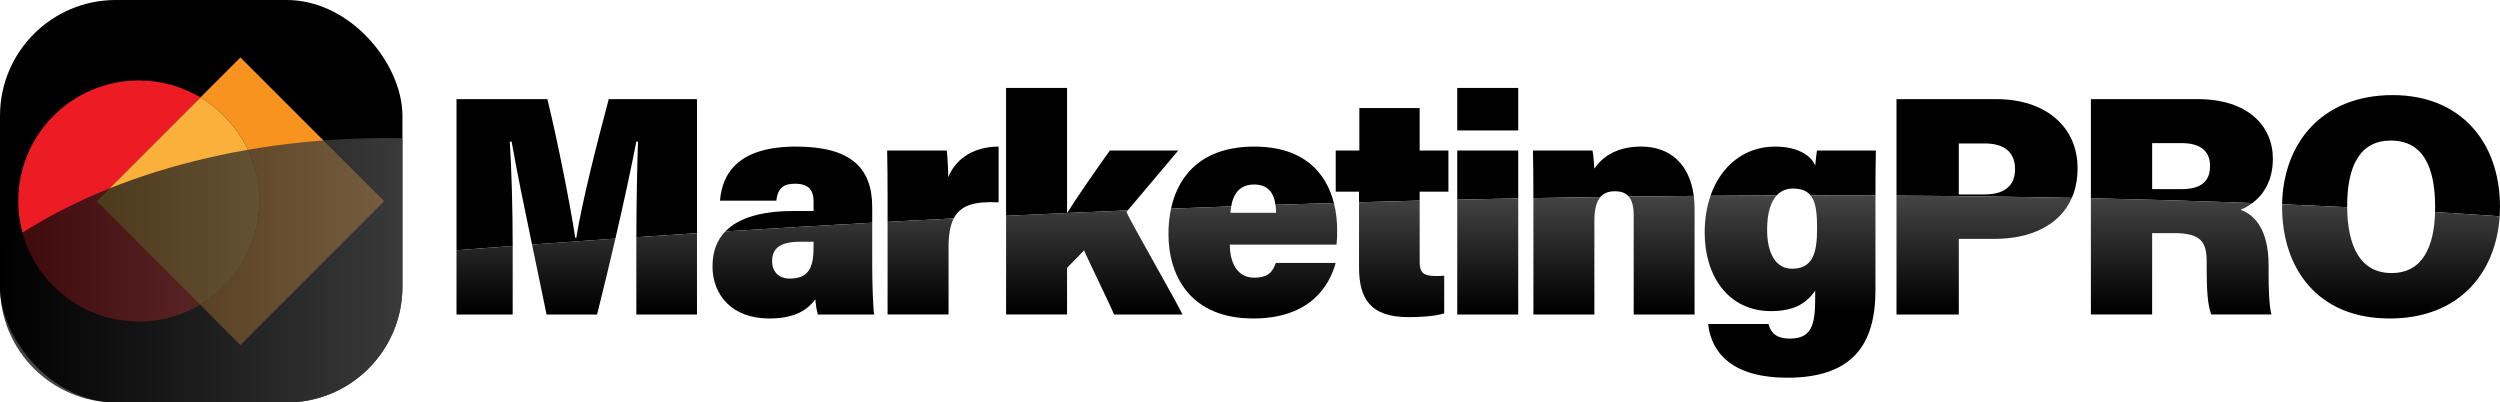
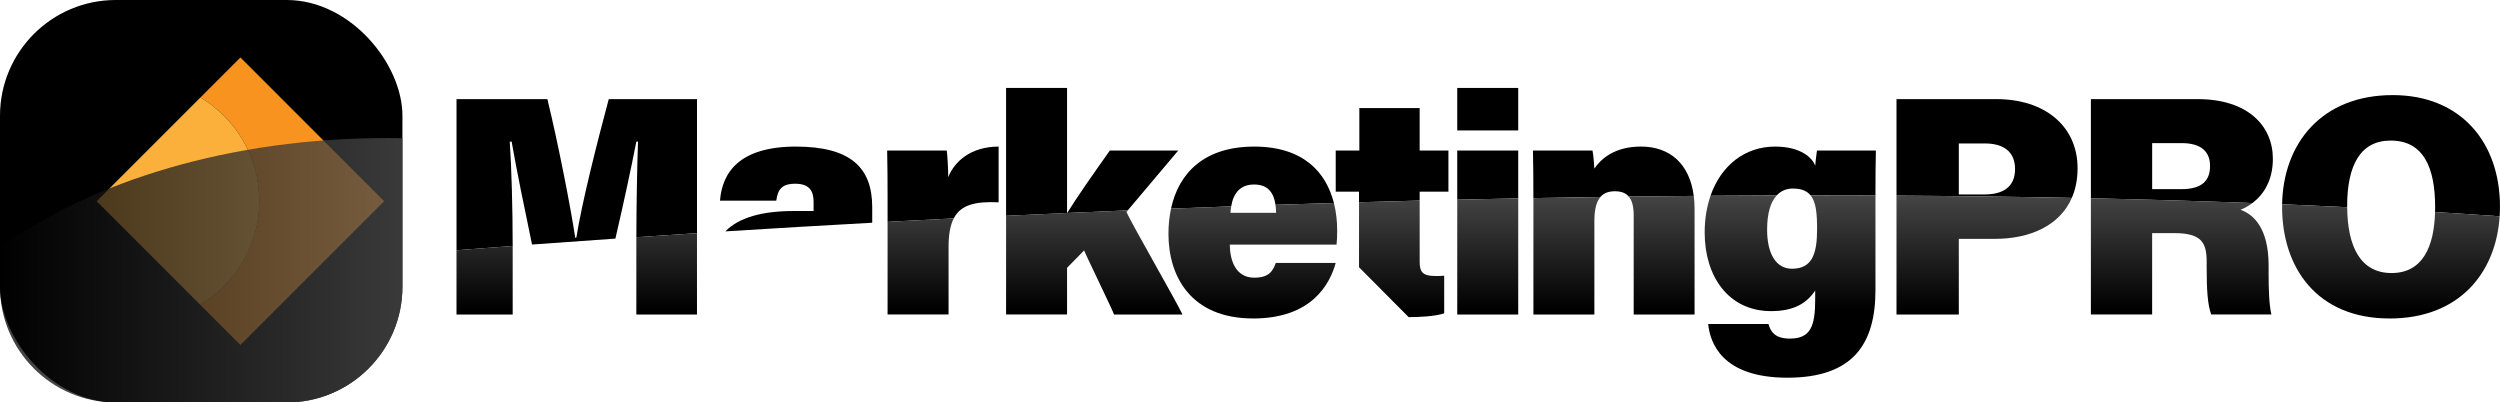
<svg xmlns="http://www.w3.org/2000/svg" xmlns:xlink="http://www.w3.org/1999/xlink" viewBox="0 0 1187.19 191.11">
  <defs>
    <style>
      .cls-1 {
        fill: url(#linear-gradient-12);
      }

      .cls-1, .cls-2, .cls-3, .cls-4, .cls-5, .cls-6, .cls-7, .cls-8, .cls-9, .cls-10, .cls-11, .cls-12, .cls-13, .cls-14, .cls-15, .cls-16, .cls-17, .cls-18, .cls-19, .cls-20, .cls-21 {
        stroke-width: 0px;
      }

      .cls-2 {
        fill: url(#linear-gradient);
      }

      .cls-3 {
        fill: #ed1c24;
      }

      .cls-4 {
        fill: url(#linear-gradient-6);
      }

      .cls-22 {
        isolation: isolate;
      }

      .cls-6 {
        fill: url(#linear-gradient-15);
      }

      .cls-7 {
        fill: url(#linear-gradient-11);
      }

      .cls-8 {
        fill: url(#linear-gradient-5);
      }

      .cls-9 {
        fill: none;
      }

      .cls-10 {
        fill: #f7931e;
      }

      .cls-11 {
        fill: url(#linear-gradient-13);
      }

      .cls-12 {
        fill: url(#linear-gradient-14);
      }

      .cls-13 {
        fill: url(#linear-gradient-2);
      }

      .cls-14 {
        fill: url(#linear-gradient-7);
      }

      .cls-15 {
        fill: url(#linear-gradient-3);
      }

      .cls-16 {
        fill: url(#linear-gradient-9);
      }

      .cls-17 {
        fill: url(#linear-gradient-8);
      }

      .cls-18 {
        fill: url(#linear-gradient-16);
        mix-blend-mode: screen;
        opacity: .75;
      }

      .cls-19 {
        fill: url(#linear-gradient-10);
      }

      .cls-20 {
        fill: #fbb03b;
      }

      .cls-21 {
        fill: url(#linear-gradient-4);
      }
    </style>
    <linearGradient id="linear-gradient" x1="272.44" y1="147.22" x2="272.44" y2="86.41" gradientUnits="userSpaceOnUse">
      <stop offset="0" stop-color="#000" />
      <stop offset="1" stop-color="#4d4d4d" />
    </linearGradient>
    <linearGradient id="linear-gradient-2" x1="230.11" y1="147.22" x2="230.11" y2="86.41" xlink:href="#linear-gradient" />
    <linearGradient id="linear-gradient-3" x1="316.58" y1="147.22" x2="316.58" y2="86.41" xlink:href="#linear-gradient" />
    <linearGradient id="linear-gradient-4" x1="376.73" y1="147.22" x2="376.73" y2="86.41" xlink:href="#linear-gradient" />
    <linearGradient id="linear-gradient-5" x1="437.2" y1="147.22" x2="437.2" y2="86.41" xlink:href="#linear-gradient" />
    <linearGradient id="linear-gradient-6" x1="519.64" y1="147.22" x2="519.64" y2="86.41" xlink:href="#linear-gradient" />
    <linearGradient id="linear-gradient-7" x1="594.91" y1="147.22" x2="594.91" y2="86.41" xlink:href="#linear-gradient" />
    <linearGradient id="linear-gradient-8" x1="665.59" y1="147.22" x2="665.59" y2="86.41" xlink:href="#linear-gradient" />
    <linearGradient id="linear-gradient-9" x1="706.49" y1="147.22" x2="706.49" y2="86.41" xlink:href="#linear-gradient" />
    <linearGradient id="linear-gradient-10" x1="789.09" y1="147.22" x2="789.09" y2="86.41" xlink:href="#linear-gradient" />
    <linearGradient id="linear-gradient-11" x1="744.09" y1="147.22" x2="744.09" y2="86.41" xlink:href="#linear-gradient" />
    <linearGradient id="linear-gradient-12" x1="850.06" y1="147.22" x2="850.06" y2="86.41" xlink:href="#linear-gradient" />
    <linearGradient id="linear-gradient-13" x1="942.23" y1="147.22" x2="942.23" y2="86.41" xlink:href="#linear-gradient" />
    <linearGradient id="linear-gradient-14" x1="1035.77" y1="147.22" x2="1035.77" y2="86.41" xlink:href="#linear-gradient" />
    <linearGradient id="linear-gradient-15" x1="1135.36" y1="147.22" x2="1135.36" y2="86.41" xlink:href="#linear-gradient" />
    <linearGradient id="linear-gradient-16" x1="0" y1="128.34" x2="191.11" y2="128.34" xlink:href="#linear-gradient" />
  </defs>
  <g class="cls-22">
    <g id="Layer_2" data-name="Layer 2">
      <g id="Layer_1-2" data-name="Layer 1">
        <g>
          <g>
            <path class="cls-9" d="m1135.28,66.76c-14.56,0-20.67,12.02-20.67,31.06,0,.19,0,.38,0,.58,14.28.7,28.2,1.47,41.74,2.3.02-.77.04-1.54.04-2.33,0-18.66-5.45-31.61-21.11-31.61Z" />
            <path class="cls-9" d="m242.07,67.26c.84,12.03,1.39,32,1.39,49.52v.02c3.06-.23,6.12-.45,9.19-.68-3.71-17.77-7.22-34.78-9.68-48.86h-.9Z" />
            <path class="cls-9" d="m851.42,89.54c-2.94,0-5.62,1-7.73,3.28,5.4-.01,10.77-.02,16.12-.03-1.71-2.11-4.34-3.25-8.4-3.25Z" />
            <path class="cls-9" d="m766.97,90.83c-2.89,0-5.26.75-6.96,2.71,4.5-.06,8.99-.12,13.46-.18-1.39-1.65-3.48-2.52-6.5-2.52Z" />
            <path class="cls-9" d="m1036.01,67.95h-14.01v21.86h13.86c9.98,0,13.62-4.15,13.62-11.03s-4.32-10.83-13.48-10.83Z" />
            <path class="cls-9" d="m942.49,68.11h-12.3v24.22h12.22c8.47,0,14.49-3.53,14.49-12.06s-6.07-12.16-14.41-12.16Z" />
            <path class="cls-9" d="m302.18,67.25c-2.54,13.01-5.99,28.99-9.94,46.06,3.31-.23,6.63-.45,9.95-.68.04-15.42.37-34.06.79-45.38h-.8Z" />
            <path class="cls-9" d="m595.5,87.61c-6.67,0-9.8,4.25-10.85,10.38,7.04-.25,14.05-.5,21.04-.73-.78-5.51-3.4-9.65-10.2-9.65Z" />
            <path class="cls-5" d="m243.46,116.78c0-17.52-.55-37.49-1.39-49.52h.9c2.46,14.07,5.97,31.09,9.68,48.86,13.11-.96,26.31-1.9,39.59-2.81,3.95-17.06,7.41-33.05,9.94-46.06h.8c-.42,11.32-.75,29.96-.79,45.38,9.56-.65,19.16-1.28,28.8-1.9v-63.66h-41.91c-5.95,22.23-12.77,49.37-15.4,65.82h-.51c-2.29-15.12-8.19-45.12-13.23-65.82h-43.15v71.76c8.85-.69,17.75-1.36,26.68-2.03v-.02Z" />
            <path class="cls-5" d="m414.19,98.32c0-18.77-10.34-28.61-35.86-28.71-27.67-.1-35.39,12.68-36.42,25.67h26.73c.68-5.03,2.41-8.03,8.96-8.03,6.98,0,8.76,3.66,8.76,8.65v4.31h-9.55c-14.7,0-25.92,3.03-32.35,9.67,23.03-1.45,46.29-2.82,69.74-4.11v-7.45Z" />
            <path class="cls-5" d="m452.91,103.71c3.38-6.57,10.32-8.11,21.31-7.64v-26.47c-13.37.1-20.92,7.06-23.93,14.54,0-3.42-.35-10.24-.7-12.65h-28.3c.15,6.93.2,14.9.2,22.35v11.52c4-.22,7.99-.43,12-.64,6.49-.34,12.96-.68,19.42-1Z" />
            <path class="cls-5" d="m506.72,41.76h-28.96v60.73c9.69-.47,19.34-.91,28.96-1.34v-59.38Z" />
            <path class="cls-5" d="m559.51,71.5h-32.49c-8.25,11.65-15.63,22.19-20.24,29.64,9.62-.43,19.21-.85,28.76-1.24l23.96-28.4Z" />
            <path class="cls-5" d="m595.5,87.61c6.8,0,9.42,4.14,10.2,9.65,9.29-.31,18.53-.61,27.73-.88-3.69-14.54-14.47-26.77-37.82-26.77s-35.78,12.14-39.52,29.46c9.56-.38,19.09-.73,28.57-1.07,1.04-6.13,4.17-10.38,10.85-10.38Z" />
            <path class="cls-5" d="m674.16,91.02h13.66v-19.52h-13.66v-20.18h-28.64v20.18h-11.22v19.52h11.06v5.01c9.65-.28,19.25-.54,28.8-.78v-4.23Z" />
            <path class="cls-5" d="m720.97,71.5h-28.96v23.32c9.71-.22,19.36-.43,28.96-.62v-22.71Z" />
            <rect class="cls-5" x="692.01" y="41.76" width="28.96" height="20.18" />
            <path class="cls-5" d="m766.97,90.83c3.02,0,5.11.88,6.5,2.52,10.36-.13,20.64-.24,30.85-.32-1.94-15.15-11.24-23.43-25.06-23.43-12.7,0-19.14,6.01-22.14,10.47-.15-2.32-.44-6.6-.89-8.58h-28.27c.15,6.17.2,13.44.2,20.19v2.38c10.69-.2,21.31-.37,31.84-.53,1.69-1.96,4.06-2.71,6.96-2.71Z" />
            <path class="cls-5" d="m851.42,89.54c4.06,0,6.68,1.14,8.4,3.25,10.36,0,20.62.02,30.79.06,0-8.59.06-15.66.2-21.35h-27.98c-.2,1.35-.69,5.27-.84,7.21-1.2-3.58-6.65-9.1-19.05-9.1-14.34,0-25.67,8.97-30.66,23.36,10.56-.08,21.03-.13,31.41-.16,2.1-2.27,4.79-3.28,7.73-3.28Z" />
            <path class="cls-5" d="m986.59,79.88c0-19.97-15.52-32.81-38.59-32.81h-47.4v45.83c28.56.17,56.34.53,83.26,1.07,1.75-4.04,2.73-8.72,2.73-14.09Zm-44.18,12.46h-12.22v-24.22h12.3c8.35,0,14.41,3.42,14.41,12.16s-6.03,12.06-14.49,12.06Z" />
            <path class="cls-5" d="m1079.33,75.39c0-15.43-11.66-28.32-35.74-28.32h-50.68v47.09c26.44.58,52.03,1.34,76.69,2.28,5.22-3.94,9.73-10.61,9.73-21.05Zm-43.46,14.43h-13.86v-21.86h14.01c9.16,0,13.48,3.99,13.48,10.83s-3.64,11.03-13.62,11.03Z" />
            <path class="cls-5" d="m1114.61,97.81c0-19.04,6.11-31.06,20.67-31.06,15.66,0,21.11,12.95,21.11,31.61,0,.78-.01,1.56-.04,2.33,10.45.64,20.68,1.32,30.67,2.03.1-1.52.16-3.05.16-4.6,0-30.6-18.69-52.96-50.92-52.96-33.84,0-52.02,22.99-52.54,51.83,10.47.43,20.77.9,30.89,1.4,0-.19,0-.38,0-.58Z" />
            <path class="cls-5" d="m506.79,101.14s-.05,0-.07,0v.11s.05-.08.07-.11Z" />
-             <path class="cls-2" d="m259.54,149.35h24c3.04-12.12,5.98-24.34,8.7-36.05-13.28.91-26.48,1.85-39.59,2.81,2.29,10.96,4.65,22.21,6.9,33.23Z" />
            <path class="cls-13" d="m243.46,149.35v-32.55c-8.94.67-17.83,1.34-26.68,2.03v30.52h26.68Z" />
            <path class="cls-15" d="m302.18,115.98v33.37h28.8v-38.62c-9.64.62-19.24,1.25-28.8,1.9,0,1.13,0,2.25,0,3.35Z" />
-             <path class="cls-21" d="m338.34,126.41c0,13.86,9.44,24.83,26.9,24.83,12.53,0,18.26-4.24,21.97-9.08.11,1.91.6,5.6,1.2,7.19h26.72c-.5-2.62-.93-14.31-.93-23.1v-20.49c-23.45,1.29-46.71,2.66-69.74,4.11-3.96,4.09-6.1,9.56-6.1,16.54Zm41.59-11.61h6.41v2.4c0,8.37-1.38,15.09-11.2,15.09-5.77,0-8.48-3.68-8.48-8.25,0-5.74,3.28-9.24,13.26-9.24Z" />
            <path class="cls-8" d="m450.45,149.35v-31.99c0-6,.81-10.43,2.46-13.65-6.46.33-12.93.66-19.42,1-4.01.21-8.01.43-12,.64v43.99h28.96Z" />
            <path class="cls-4" d="m506.72,149.35v-22.17l8.1-8.27c.42,1.41,13.58,28.41,14.21,30.44h32.5c-2.56-5.63-24.01-42.89-26.62-48.69l.65-.77c-9.55.4-19.14.81-28.76,1.24-.02.04-.05.08-.07.11v-.11c-9.62.43-19.27.88-28.96,1.34v46.86h28.96Z" />
            <path class="cls-14" d="m595.07,151.24c27.56,0,36.39-16.04,39.22-26.39h-28.44c-1.46,4.09-3.43,7.01-10.29,7.01-8.53,0-11.54-7.86-11.54-15.71h50.67c.24-2.12.3-4.07.3-6.69,0-4.39-.48-8.83-1.55-13.08-9.2.28-18.44.57-27.73.88.17,1.2.25,2.47.27,3.78h-21.66c.07-1.06.18-2.07.35-3.05-9.48.34-19.01.7-28.57,1.07-.82,3.78-1.23,7.81-1.23,12.02,0,20.35,10.82,40.15,40.22,40.15Z" />
-             <path class="cls-17" d="m668.93,150.6c4.82,0,12.37-.31,16.88-1.8v-17.88c-1.54.15-2.95.15-4.04.15-6.08,0-7.6-1.82-7.6-6.64v-29.18c-9.55.24-19.15.5-28.8.78v30.88c0,14.71,5.16,23.69,23.56,23.69Z" />
+             <path class="cls-17" d="m668.93,150.6c4.82,0,12.37-.31,16.88-1.8v-17.88c-1.54.15-2.95.15-4.04.15-6.08,0-7.6-1.82-7.6-6.64v-29.18c-9.55.24-19.15.5-28.8.78v30.88Z" />
            <path class="cls-16" d="m720.97,149.35v-55.15c-9.6.19-19.25.39-28.96.62v54.53h28.96Z" />
            <path class="cls-19" d="m775.8,102.55v46.8h28.91v-50.16c0-2.17-.13-4.21-.38-6.16-10.21.09-20.49.19-30.85.32,1.67,1.99,2.33,5.09,2.33,9.19Z" />
            <path class="cls-7" d="m757.13,149.35v-44.4c0-5.69,1.04-9.27,2.89-11.41-10.54.15-21.16.33-31.84.53v55.28h28.96Z" />
            <path class="cls-1" d="m841.07,147.74c10.99,0,16.97-3.85,20.92-9.78v4.11c0,12.73-2.07,18.72-12.06,18.72-6.57,0-9.05-2.89-10.13-6.92h-28.62c.85,8.68,6.31,25.49,37.61,25.49s41.82-16.15,41.82-41.63v-43.9c0-.34,0-.65,0-.98-10.17-.04-20.43-.06-30.79-.06,2.6,3.21,3.07,8.69,3.07,16.04,0,11.51-2.23,18.78-11.91,18.78-7.41,0-11.82-6.82-11.82-18.55,0-8.05,1.77-13.25,4.54-16.24-10.38.03-20.85.08-31.41.16-1.8,5.18-2.78,11.06-2.78,17.48,0,20.56,11.13,37.28,31.57,37.28Z" />
            <path class="cls-11" d="m930.19,149.35v-35.92h17.1c16.6,0,30.82-6.21,36.57-19.46-26.92-.54-54.7-.9-83.26-1.07v56.45h29.59Z" />
            <path class="cls-12" d="m1022,149.35v-38.65h10.56c13.22,0,15.33,4.84,15.33,13.67v2.64c0,10.51.45,17.93,2.18,22.33h28.57c-1.13-4.43-1.33-12.68-1.33-19.05v-4.26c0-17.32-6.89-24.14-13.33-26.4,1.85-.76,3.78-1.82,5.62-3.21-24.66-.94-50.25-1.7-76.69-2.28v55.19h29.1Z" />
            <path class="cls-6" d="m1134.73,151.25c33.16,0,50.53-21.68,52.3-48.53-9.99-.71-20.23-1.39-30.67-2.03-.45,16.32-5.8,28.97-20.68,28.97s-20.93-12.8-21.06-31.27c-10.12-.5-20.41-.96-30.89-1.4,0,.42-.02.84-.02,1.26,0,28.94,16.63,52.99,51.03,52.99Z" />
          </g>
          <g>
            <g>
              <rect class="cls-5" x="0" width="191.11" height="191.11" rx="55" ry="55" />
-               <path class="cls-3" d="m95.19,46.27c-8.57-5.11-18.58-8.06-29.29-8.06-31.61,0-57.23,25.62-57.23,57.23s25.62,57.23,57.23,57.23c10.65,0,20.61-2.91,29.15-7.97l-49.15-49.15,49.28-49.28Z" />
              <path class="cls-10" d="m182.44,95.56L114.17,27.29l-18.99,18.99c16.73,9.99,27.94,28.27,27.94,49.17s-11.27,39.28-28.08,49.25l19.12,19.12,68.27-68.27Z" />
              <path class="cls-20" d="m123.13,95.45c0-20.9-11.21-39.19-27.94-49.17l-49.28,49.28,49.15,49.15c16.81-9.97,28.08-28.29,28.08-49.25Z" />
            </g>
            <path class="cls-18" d="m191.11,65.64c-2.5-.05-5-.08-7.52-.08-73.91,0-139.94,20.31-183.59,52.18v18.38c0,30.38,24.62,55,55,55h81.11c30.38,0,55-24.62,55-55v-70.48Z" />
          </g>
        </g>
      </g>
    </g>
  </g>
</svg>